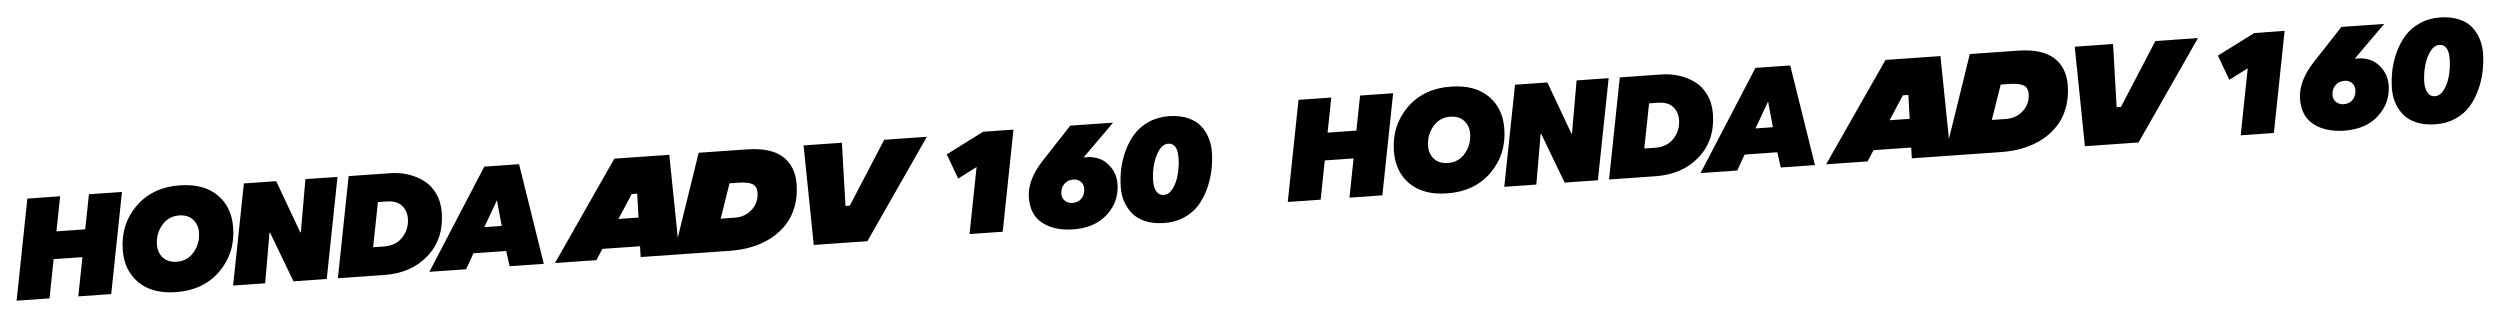
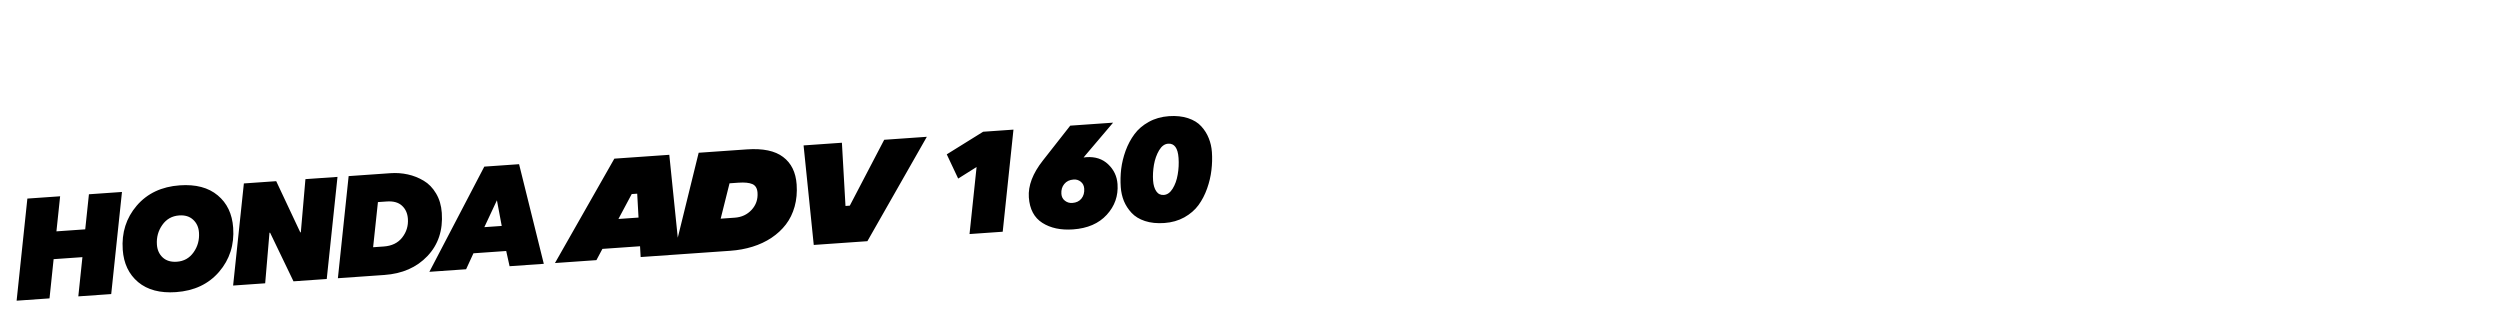
<svg xmlns="http://www.w3.org/2000/svg" width="1418" height="186" viewBox="0 0 1418 186" fill="none">
-   <path d="M784.08 110.796L765.418 112.101L767.748 89.854L751.414 90.996L749.084 113.243L730.422 114.548L736.522 56.633L755.105 55.333L753.007 75.224L769.341 74.082L771.439 54.191L790.18 52.881L784.08 110.796ZM820.805 109.695C811.809 110.324 804.659 108.432 799.355 104.018C794.075 99.577 791.162 93.451 790.616 85.638C789.939 75.959 792.582 67.633 798.543 60.661C804.531 53.688 812.681 49.84 822.992 49.119C832.04 48.486 839.203 50.378 844.481 54.793C849.783 59.18 852.709 65.305 853.259 73.17C853.936 82.85 851.28 91.176 845.292 98.15C839.304 105.124 831.142 108.972 820.805 109.695ZM833.862 75.874C833.653 72.876 832.545 70.456 830.54 68.613C828.561 66.769 825.927 65.962 822.639 66.192C818.589 66.475 815.397 68.271 813.064 71.58C810.732 74.888 809.71 78.607 809.999 82.737C810.21 85.762 811.306 88.196 813.285 90.04C815.29 91.882 817.963 92.686 821.304 92.453C825.328 92.171 828.494 90.391 830.802 87.11C833.137 83.828 834.157 80.083 833.862 75.874ZM906.327 102.247L887.468 103.566L874.2 75.987L873.845 76.012L871.41 104.689L853.222 105.961L859.322 48.046L877.668 46.763L891.314 75.782L891.629 75.76L894.239 45.604L912.427 44.332L906.327 102.247ZM912.649 101.805L918.749 43.89L942.421 42.235C945.814 41.998 949.108 42.23 952.303 42.931C955.497 43.633 958.501 44.824 961.315 46.504C964.126 48.158 966.461 50.558 968.32 53.706C970.205 56.851 971.295 60.529 971.589 64.737C972.281 74.627 969.562 82.799 963.432 89.254C957.326 95.681 949.184 99.251 939.004 99.962L912.649 101.805ZM935.361 58.627L932.631 84.232L938.668 83.81C943.245 83.49 946.734 81.792 949.135 78.717C951.562 75.613 952.636 72.076 952.358 68.104C952.139 64.974 951.014 62.489 948.982 60.648C946.977 58.806 944.106 58.016 940.371 58.277L935.361 58.627ZM1029.44 93.638L1010.03 94.996L1008.12 86.367L989.536 87.667L985.372 96.72L964.54 98.177L995.694 38.51L1015.42 37.13L1029.44 93.638ZM1005.58 72.153L1002.86 57.595L995.716 72.843L1005.58 72.153ZM1106.4 88.257L1084.38 89.797L1084.03 83.676L1062.69 85.168L1059.29 91.551L1035.77 93.196L1069.46 33.986L1100.63 31.806L1106.4 88.257ZM1071.77 68.199L1083.17 67.401L1082.42 53.855L1079.31 54.072L1071.77 68.199ZM1103.05 88.491L1117.28 30.642L1144.63 28.73C1153.73 28.093 1160.58 29.53 1165.19 33.041C1169.82 36.523 1172.38 41.723 1172.86 48.641C1173.17 53.112 1172.79 57.289 1171.71 61.17C1170.63 65.025 1168.98 68.405 1166.75 71.31C1164.52 74.215 1161.79 76.745 1158.56 78.9C1155.35 81.028 1151.77 82.706 1147.81 83.934C1143.88 85.16 1139.67 85.931 1135.17 86.245L1103.05 88.491ZM1129.77 68.028L1137.78 67.468C1141.65 67.198 1144.82 65.72 1147.3 63.036C1149.81 60.323 1150.93 57.073 1150.66 53.285C1150.49 50.813 1149.52 49.189 1147.75 48.414C1145.97 47.64 1143.34 47.375 1139.84 47.619L1134.79 47.972L1129.77 68.028ZM1182.56 82.931L1176.79 26.481L1198.53 24.96L1200.56 60.818L1203.01 60.647L1222.52 23.283L1246.7 21.592L1212.98 80.804L1182.56 82.931ZM1289.74 75.437L1270.92 76.753L1274.92 38.729L1264.47 45.287L1258 31.546L1278.63 18.724L1295.84 17.522L1289.74 75.437ZM1335.61 33.335C1335.95 33.259 1336.46 33.197 1337.14 33.149C1342.22 32.794 1346.36 34.143 1349.56 37.197C1352.78 40.249 1354.55 43.984 1354.86 48.403C1355.33 55.084 1353.29 60.896 1348.74 65.839C1344.23 70.781 1337.85 73.539 1329.62 74.115C1322.67 74.601 1316.88 73.367 1312.23 70.415C1307.58 67.462 1305.03 62.645 1304.56 55.964C1304.1 49.336 1306.75 42.357 1312.53 35.028L1328.04 15.27L1352.34 13.57L1336.81 31.863L1335.61 33.335ZM1323.01 53.96C1323.13 55.617 1323.8 56.918 1325.03 57.863C1326.26 58.808 1327.65 59.226 1329.2 59.118C1331.47 58.959 1333.19 58.138 1334.38 56.654C1335.6 55.142 1336.13 53.255 1335.97 50.993C1335.85 49.336 1335.21 48.033 1334.03 47.084C1332.85 46.136 1331.5 45.715 1329.98 45.821C1327.66 45.983 1325.89 46.834 1324.65 48.375C1323.4 49.889 1322.86 51.751 1323.01 53.96ZM1384.01 9.889C1388.09 9.604 1391.71 9.985 1394.88 11.032C1398.04 12.08 1400.54 13.623 1402.38 15.662C1404.24 17.699 1405.65 19.953 1406.61 22.423C1407.61 24.864 1408.2 27.48 1408.39 30.268C1408.63 33.661 1408.54 37.077 1408.12 40.516C1407.72 43.953 1406.91 47.42 1405.67 50.916C1404.44 54.412 1402.81 57.552 1400.78 60.337C1398.75 63.096 1396.07 65.411 1392.74 67.282C1389.41 69.128 1385.64 70.198 1381.43 70.492C1377.27 70.783 1373.6 70.405 1370.41 69.36C1367.24 68.312 1364.72 66.771 1362.83 64.735C1360.94 62.7 1359.49 60.462 1358.47 58.022C1357.48 55.554 1356.89 52.926 1356.69 50.138C1356.46 46.745 1356.54 43.33 1356.93 39.893C1357.35 36.454 1358.19 32.985 1359.45 29.487C1360.74 25.987 1362.41 22.857 1364.47 20.097C1366.52 17.31 1369.22 14.993 1372.58 13.146C1375.94 11.273 1379.75 10.187 1384.01 9.889ZM1383.56 25.502C1381.56 25.642 1379.85 26.898 1378.43 29.27C1377.04 31.641 1376.06 34.379 1375.51 37.483C1374.99 40.586 1374.83 43.584 1375.03 46.477C1375.21 48.976 1375.81 50.982 1376.84 52.496C1377.87 54.01 1379.3 54.703 1381.11 54.576C1383.06 54.44 1384.72 53.267 1386.1 51.056C1387.5 48.816 1388.46 46.146 1388.99 43.043C1389.54 39.938 1389.7 36.795 1389.48 33.612C1389.08 27.957 1387.11 25.254 1383.56 25.502Z" fill="black" />
  <path d="M63.08 166.796L44.418 168.101L46.748 145.854L30.414 146.996L28.084 169.243L9.422 170.548L15.522 112.633L34.105 111.333L32.007 131.224L48.341 130.082L50.439 110.191L69.18 108.881L63.08 166.796ZM99.805 165.695C90.809 166.324 83.659 164.432 78.355 160.018C73.075 155.577 70.162 149.45 69.616 141.638C68.939 131.959 71.582 123.633 77.543 116.661C83.531 109.688 91.681 105.84 101.992 105.119C111.04 104.487 118.203 106.378 123.481 110.793C128.783 115.18 131.709 121.305 132.259 129.17C132.936 138.849 130.28 147.176 124.292 154.15C118.304 161.124 110.142 164.972 99.805 165.695ZM112.862 131.874C112.653 128.876 111.545 126.455 109.54 124.613C107.561 122.769 104.927 121.962 101.639 122.192C97.588 122.475 94.397 124.271 92.064 127.58C89.732 130.888 88.71 134.607 88.999 138.737C89.21 141.762 90.306 144.196 92.285 146.04C94.29 147.882 96.963 148.686 100.304 148.453C104.328 148.171 107.494 146.391 109.802 143.11C112.137 139.828 113.157 136.083 112.862 131.874ZM185.327 158.247L166.468 159.566L153.2 131.988L152.845 132.012L150.41 160.689L132.222 161.961L138.322 104.046L156.668 102.763L170.314 131.782L170.629 131.76L173.239 101.604L191.427 100.332L185.327 158.247ZM191.649 157.805L197.749 99.89L221.421 98.235C224.814 97.998 228.108 98.23 231.303 98.931C234.497 99.633 237.501 100.824 240.315 102.504C243.126 104.158 245.461 106.558 247.32 109.706C249.205 112.851 250.295 116.528 250.589 120.737C251.281 130.627 248.562 138.799 242.432 145.254C236.326 151.681 228.184 155.251 218.004 155.962L191.649 157.805ZM214.361 114.627L211.631 140.232L217.668 139.81C222.245 139.49 225.734 137.792 228.135 134.717C230.562 131.613 231.636 128.075 231.358 124.104C231.139 120.974 230.014 118.489 227.982 116.648C225.977 114.806 223.106 114.016 219.371 114.277L214.361 114.627ZM308.443 149.638L289.031 150.996L287.119 142.367L268.536 143.667L264.372 152.72L243.54 154.177L274.694 94.51L294.421 93.13L308.443 149.638ZM284.579 128.153L281.856 113.595L274.716 128.843L284.579 128.153ZM385.396 144.257L363.381 145.797L363.032 139.676L341.687 141.168L338.288 147.551L314.773 149.196L348.456 89.986L379.625 87.806L385.396 144.257ZM350.769 124.199L362.172 123.401L361.423 109.855L358.306 110.073L350.769 124.199ZM382.052 144.491L396.284 86.642L423.626 84.73C432.726 84.093 439.58 85.53 444.187 89.041C448.818 92.523 451.375 97.723 451.859 104.641C452.172 109.112 451.79 113.289 450.713 117.17C449.635 121.025 447.981 124.405 445.753 127.31C443.524 130.215 440.794 132.745 437.561 134.9C434.353 137.028 430.77 138.706 426.812 139.934C422.88 141.16 418.665 141.931 414.167 142.245L382.052 144.491ZM408.77 124.028L416.779 123.468C420.646 123.198 423.82 121.72 426.302 119.036C428.808 116.323 429.929 113.073 429.664 109.285C429.491 106.813 428.519 105.189 426.747 104.414C424.974 103.64 422.339 103.375 418.841 103.619L413.791 103.972L408.77 124.028ZM461.561 138.931L455.79 82.481L477.529 80.96L479.561 116.818L482.007 116.647L501.517 79.283L525.703 77.592L491.98 136.804L461.561 138.931ZM568.737 131.437L549.917 132.753L553.919 94.729L543.474 101.287L537.003 87.546L557.635 74.725L574.837 73.522L568.737 131.437ZM614.607 89.335C614.946 89.259 615.457 89.197 616.141 89.149C621.217 88.794 625.356 90.143 628.556 93.197C631.782 96.249 633.55 99.984 633.859 104.403C634.326 111.084 632.288 116.896 627.744 121.839C623.226 126.781 616.851 129.539 608.618 130.115C601.674 130.601 595.878 129.367 591.231 126.415C586.584 123.462 584.027 118.645 583.56 111.964C583.097 105.336 585.754 98.357 591.532 91.028L607.04 71.27L631.344 69.57L615.813 87.863L614.607 89.335ZM602.015 109.96C602.13 111.617 602.803 112.918 604.032 113.863C605.261 114.808 606.651 115.226 608.203 115.118C610.465 114.959 612.192 114.138 613.383 112.654C614.599 111.142 615.128 109.255 614.97 106.993C614.854 105.335 614.208 104.033 613.031 103.084C611.855 102.136 610.504 101.715 608.978 101.821C606.664 101.983 604.886 102.834 603.646 104.375C602.404 105.889 601.86 107.751 602.015 109.96ZM663.012 65.889C667.089 65.604 670.71 65.985 673.876 67.032C677.041 68.08 679.541 69.623 681.376 71.662C683.236 73.699 684.649 75.953 685.615 78.423C686.605 80.865 687.198 83.48 687.393 86.268C687.63 89.661 687.538 93.077 687.118 96.516C686.724 99.953 685.909 103.42 684.673 106.916C683.438 110.412 681.807 113.552 679.782 116.337C677.754 119.096 675.075 121.411 671.743 123.282C668.41 125.128 664.639 126.198 660.43 126.492C656.274 126.783 652.6 126.405 649.408 125.36C646.243 124.312 643.716 122.771 641.829 120.735C639.943 118.7 638.491 116.462 637.475 114.022C636.483 111.554 635.889 108.926 635.694 106.138C635.457 102.745 635.535 99.33 635.929 95.893C636.35 92.454 637.191 88.985 638.453 85.487C639.741 81.987 641.412 78.857 643.466 76.097C645.518 73.31 648.223 70.993 651.583 69.146C654.941 67.273 658.751 66.187 663.012 65.889ZM662.557 81.502C660.558 81.642 658.849 82.898 657.429 85.27C656.035 87.641 655.063 90.379 654.514 93.483C653.991 96.586 653.83 99.584 654.033 102.477C654.208 104.976 654.81 106.982 655.841 108.496C656.872 110.01 658.295 110.703 660.11 110.576C662.057 110.44 663.719 109.266 665.097 107.056C666.5 104.817 667.463 102.146 667.986 99.043C668.536 95.939 668.699 92.795 668.477 89.612C668.081 83.957 666.108 81.254 662.557 81.502Z" fill="black" />
</svg>